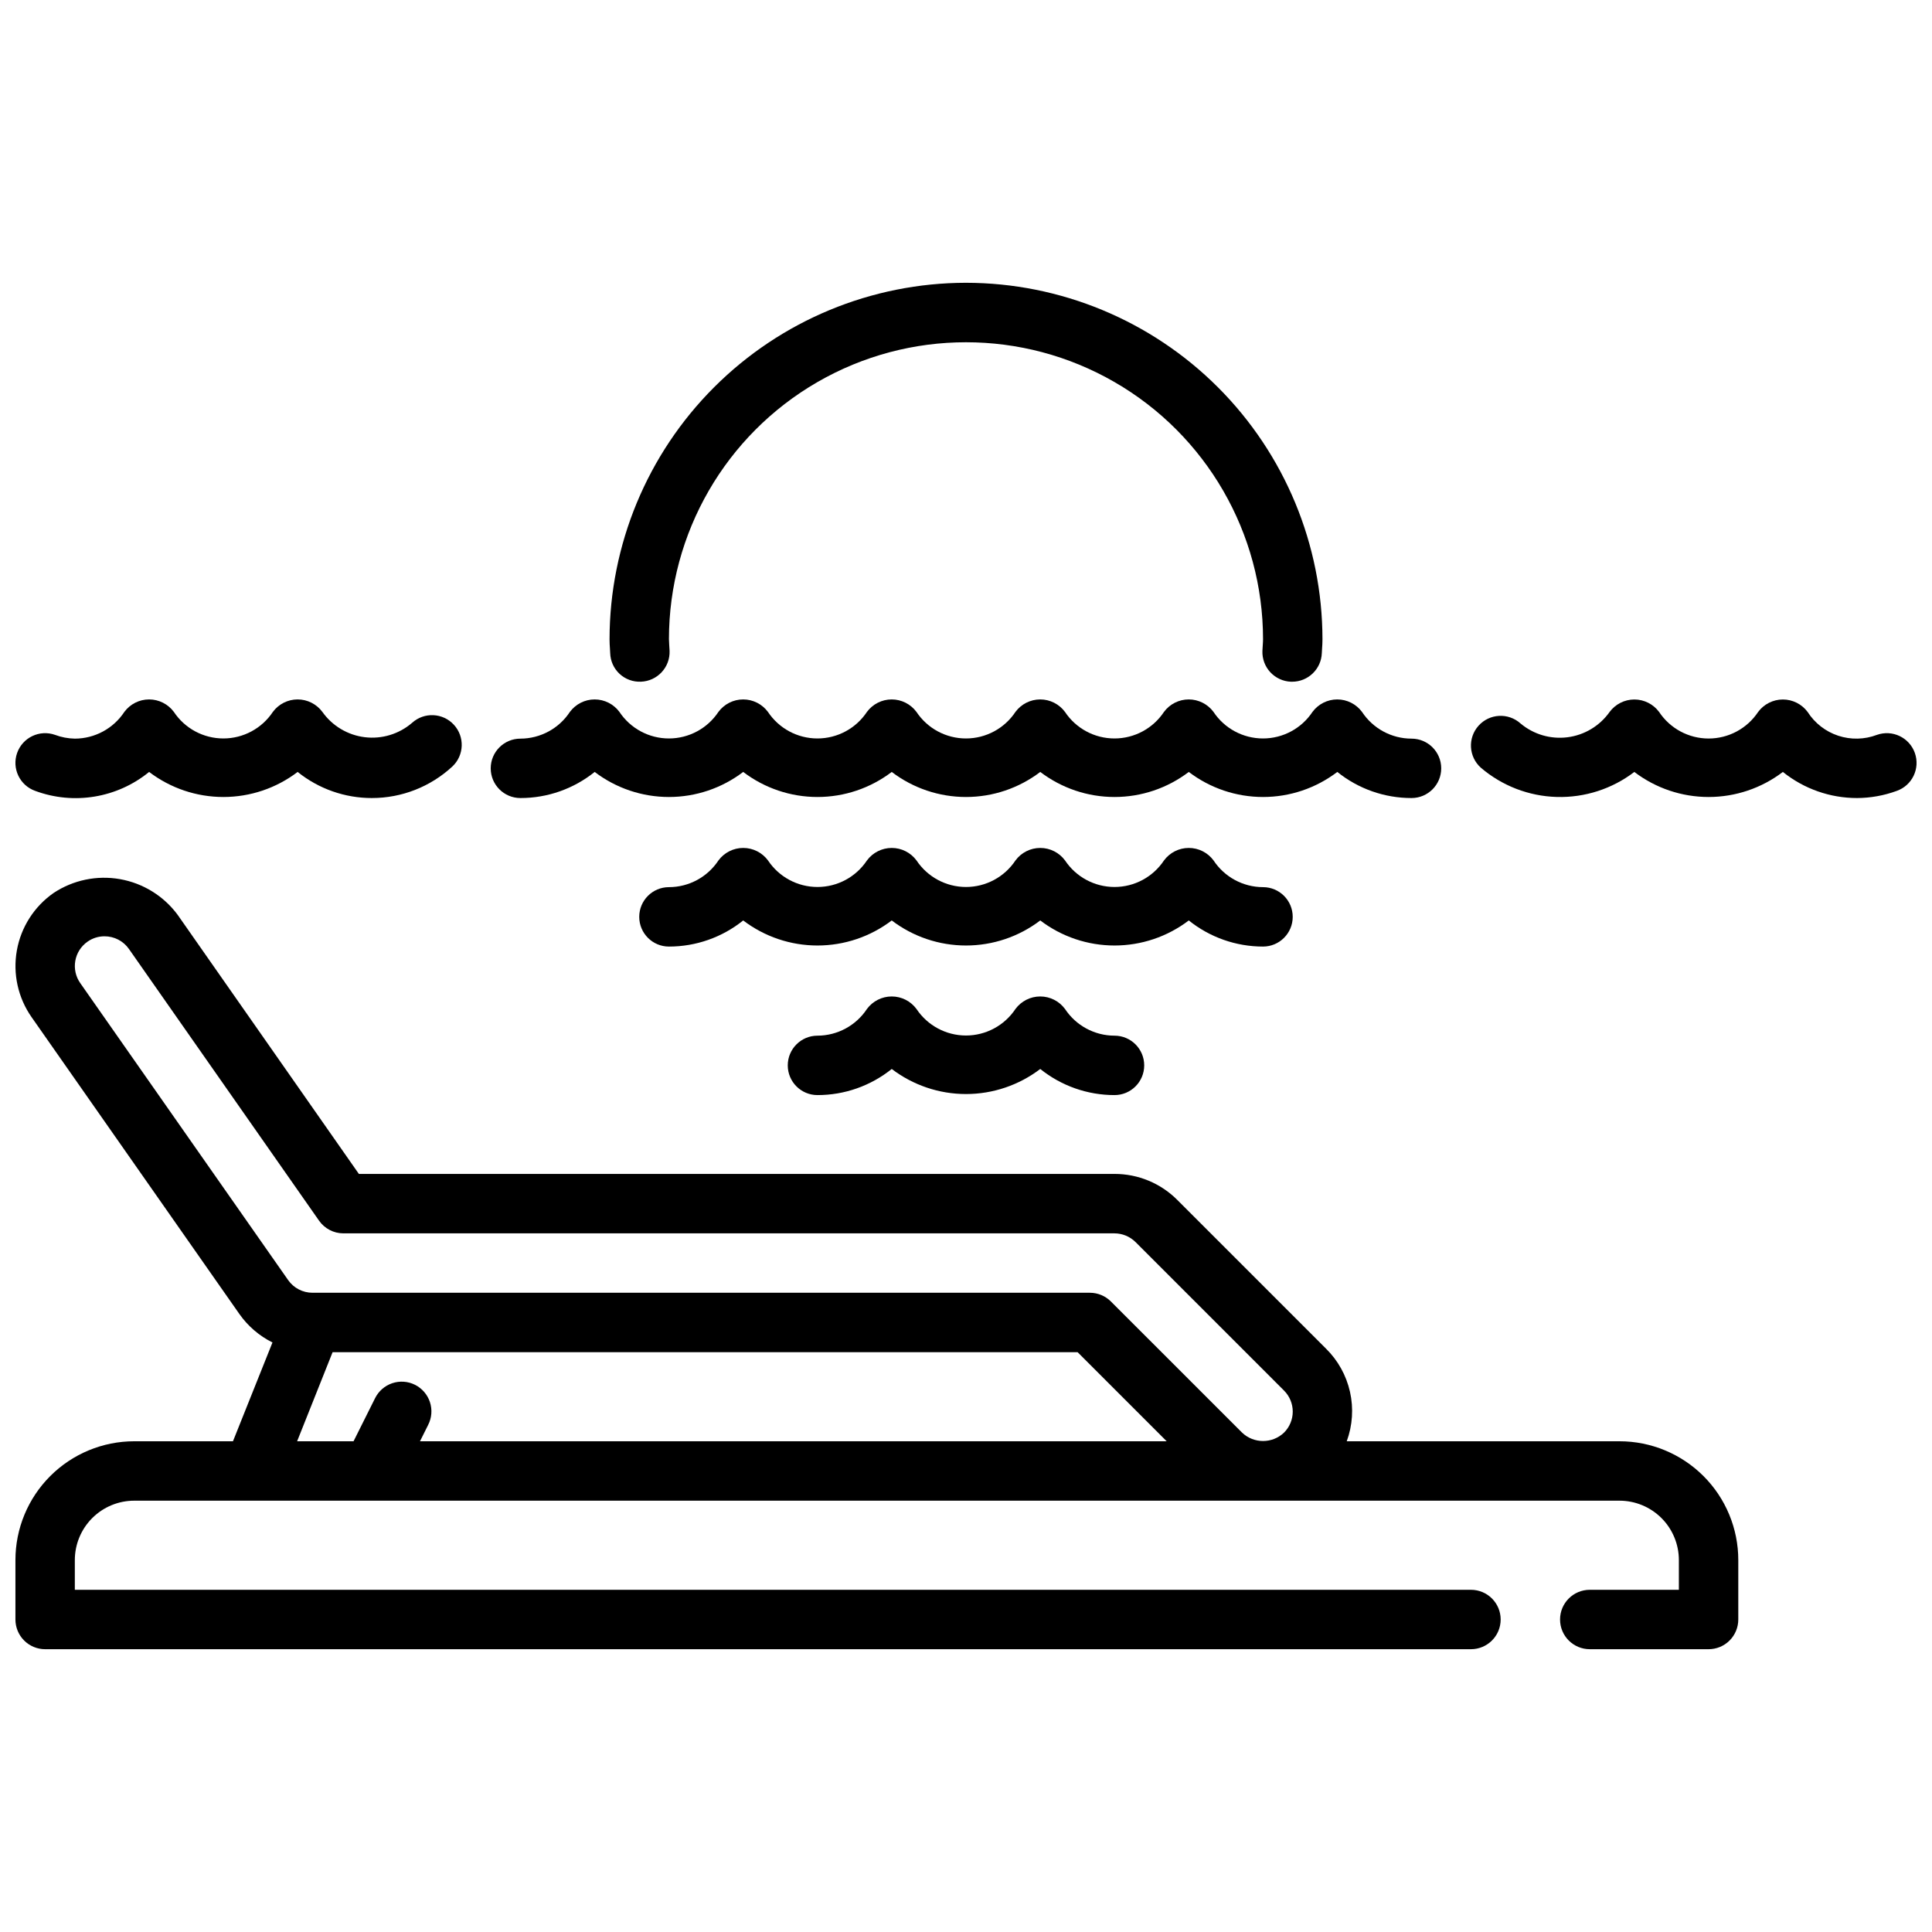
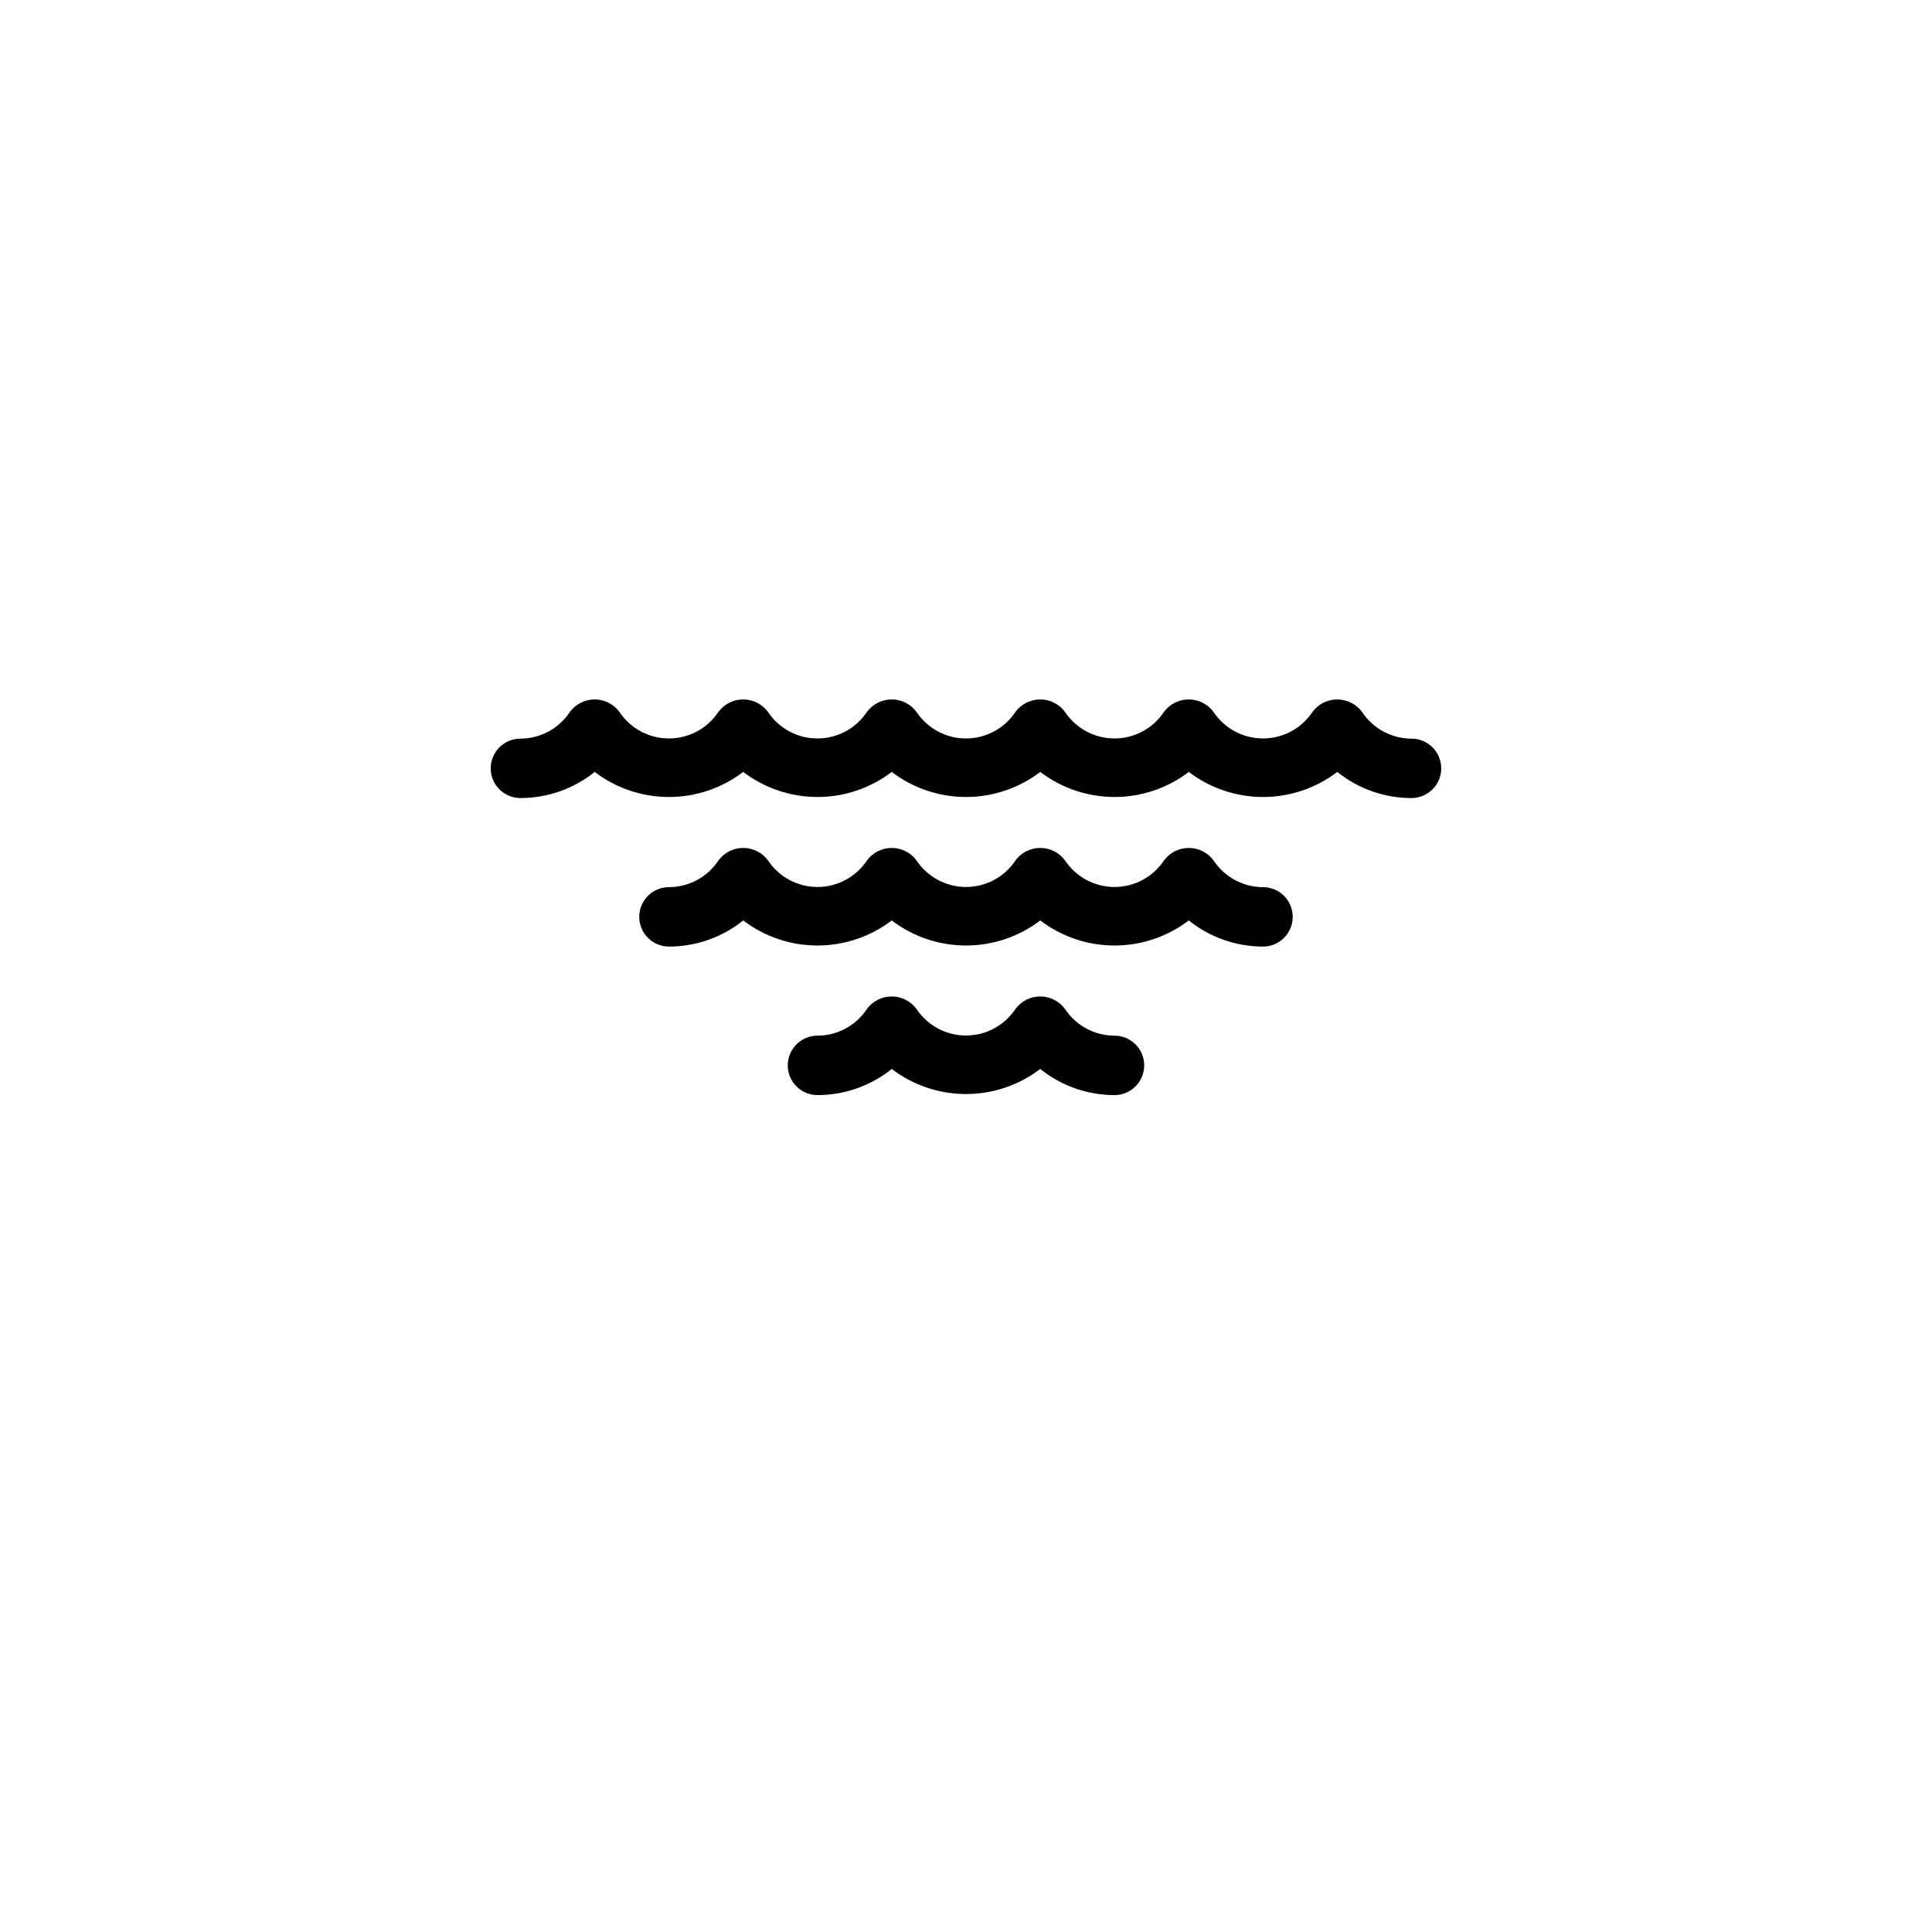
<svg xmlns="http://www.w3.org/2000/svg" width="800px" height="800px" version="1.1" viewBox="144 144 512 512">
  <defs>
    <clipPath id="c">
      <path d="m148.09 329h118.91v27h-118.91z" />
    </clipPath>
    <clipPath id="b">
      <path d="m533 329h118.9v27h-118.9z" />
    </clipPath>
    <clipPath id="a">
      <path d="m148.09 376h456.91v206h-456.91z" />
    </clipPath>
  </defs>
  <g clip-path="url(#c)">
-     <path d="m242.56 355.49c-7.156 0.008-14.102-2.434-19.68-6.918-5.656 4.309-12.57 6.641-19.68 6.641-7.113 0-14.023-2.332-19.68-6.641-8.461 6.906-19.945 8.816-30.184 5.023-4.098-1.449-6.246-5.949-4.797-10.051 1.449-4.098 5.949-6.246 10.047-4.797 1.68 0.633 3.457 0.969 5.25 1 5.285-0.012 10.211-2.672 13.117-7.086 1.539-2.078 3.973-3.305 6.562-3.305 2.586 0 5.019 1.227 6.559 3.305 2.918 4.398 7.844 7.039 13.121 7.039 5.273 0 10.199-2.641 13.117-7.039 1.539-2.078 3.973-3.305 6.562-3.305 2.586 0 5.019 1.227 6.559 3.305 2.637 3.719 6.723 6.156 11.246 6.707 4.527 0.551 9.078-0.832 12.527-3.809 3.203-2.898 8.141-2.676 11.07 0.5 2.926 3.172 2.754 8.113-0.395 11.07-5.801 5.375-13.418 8.363-21.324 8.359z" />
-   </g>
+     </g>
  <path d="m518.08 355.49c-7.156 0.008-14.102-2.434-19.68-6.918-5.656 4.309-12.57 6.641-19.68 6.641s-14.023-2.332-19.68-6.641c-5.656 4.309-12.57 6.641-19.68 6.641s-14.023-2.332-19.68-6.641c-5.656 4.309-12.57 6.641-19.68 6.641-7.113 0-14.023-2.332-19.68-6.641-5.656 4.309-12.57 6.641-19.684 6.641-7.109 0-14.023-2.332-19.68-6.641-5.656 4.309-12.57 6.641-19.68 6.641s-14.023-2.332-19.68-6.641c-5.578 4.484-12.523 6.926-19.68 6.918-4.348 0-7.871-3.523-7.871-7.871 0-4.348 3.523-7.871 7.871-7.871 5.285-0.012 10.211-2.672 13.113-7.086 1.543-2.078 3.977-3.305 6.562-3.305 2.59 0 5.023 1.227 6.562 3.305 2.918 4.398 7.844 7.039 13.117 7.039 5.277 0 10.203-2.641 13.121-7.039 1.539-2.078 3.973-3.305 6.559-3.305 2.59 0 5.023 1.227 6.562 3.305 2.918 4.398 7.844 7.039 13.117 7.039 5.277 0 10.203-2.641 13.121-7.039 1.539-2.078 3.973-3.305 6.562-3.305 2.586 0 5.019 1.227 6.559 3.305 2.918 4.398 7.844 7.039 13.121 7.039 5.273 0 10.199-2.641 13.117-7.039 1.539-2.078 3.973-3.305 6.562-3.305 2.586 0 5.019 1.227 6.559 3.305 2.918 4.398 7.844 7.039 13.121 7.039 5.273 0 10.199-2.641 13.117-7.039 1.539-2.078 3.973-3.305 6.562-3.305 2.586 0 5.019 1.227 6.562 3.305 2.914 4.398 7.84 7.039 13.117 7.039s10.203-2.641 13.117-7.039c1.539-2.078 3.977-3.305 6.562-3.305 2.586 0 5.023 1.227 6.562 3.305 2.906 4.414 7.836 7.078 13.121 7.086 4.348 0 7.871 3.523 7.871 7.871 0 4.348-3.523 7.871-7.871 7.871z" />
  <g clip-path="url(#b)">
-     <path d="m636.16 355.49c-7.156 0.008-14.102-2.434-19.68-6.918-5.656 4.309-12.57 6.641-19.68 6.641-7.113 0-14.027-2.332-19.684-6.641-5.883 4.496-13.133 6.836-20.539 6.633-7.402-0.203-14.512-2.941-20.141-7.758-3.238-2.902-3.512-7.879-0.609-11.121 2.898-3.238 7.879-3.512 11.117-0.609 3.465 2.914 7.988 4.242 12.477 3.664 4.484-0.578 8.527-3.008 11.141-6.703 1.539-2.078 3.973-3.305 6.559-3.305 2.59 0 5.023 1.227 6.562 3.305 2.918 4.398 7.844 7.039 13.121 7.039 5.273 0 10.199-2.641 13.117-7.039 1.539-2.078 3.973-3.305 6.562-3.305 2.586 0 5.019 1.227 6.559 3.305 1.898 2.969 4.762 5.191 8.105 6.297 3.344 1.105 6.969 1.023 10.262-0.227 4.098-1.449 8.598 0.699 10.047 4.797 1.453 4.102-0.695 8.602-4.797 10.051-3.363 1.234-6.918 1.875-10.5 1.895z" />
+     <path d="m636.16 355.49z" />
  </g>
  <g clip-path="url(#a)">
-     <path d="m573.18 525.95h-72.281c1.539-4.191 1.84-8.738 0.863-13.094-0.977-4.359-3.191-8.34-6.375-11.473l-39.359-39.359c-4.41-4.441-10.414-6.934-16.672-6.922h-200.25l-48.02-68.652c-3.691-5-9.164-8.387-15.285-9.469-6.121-1.078-12.422 0.234-17.602 3.668-5.137 3.586-8.641 9.066-9.734 15.234-1.098 6.168 0.305 12.52 3.891 17.656l55.105 78.719c2.25 3.188 5.254 5.769 8.746 7.512l-10.469 26.18h-26.16c-8.352 0-16.359 3.32-22.266 9.223-5.906 5.906-9.223 13.914-9.223 22.266v15.746c0 2.086 0.828 4.09 2.305 5.566 1.477 1.477 3.481 2.305 5.566 2.305h377.86c4.348 0 7.871-3.523 7.871-7.871s-3.523-7.871-7.871-7.871h-369.99v-7.875c0-4.176 1.66-8.18 4.613-11.133 2.953-2.949 6.957-4.609 11.133-4.609h393.6c4.176 0 8.18 1.66 11.133 4.609 2.953 2.953 4.609 6.957 4.609 11.133v7.871l-23.613 0.004c-4.348 0-7.875 3.523-7.875 7.871s3.527 7.871 7.875 7.871h31.488c2.086 0 4.09-0.828 5.566-2.305 1.473-1.477 2.305-3.481 2.305-5.566v-15.746c0-8.352-3.316-16.359-9.223-22.266-5.906-5.902-13.914-9.223-22.266-9.223zm-407.92-121.43c-1.199-1.707-1.668-3.824-1.305-5.883 0.359-2.055 1.523-3.883 3.234-5.082 1.32-0.934 2.902-1.43 4.519-1.426 2.57-0.004 4.984 1.25 6.461 3.356l50.383 72.004c1.473 2.106 3.879 3.359 6.445 3.363h204.36c2.086 0.008 4.086 0.836 5.566 2.305l39.359 39.359c1.477 1.477 2.309 3.481 2.309 5.57 0 2.09-0.832 4.094-2.309 5.57-3.113 2.969-8.012 2.969-11.125 0l-34.754-34.746c-1.477-1.48-3.481-2.316-5.574-2.316h-206.02c-2.566 0-4.973-1.25-6.445-3.352zm66.883 97.82h197.43l23.617 23.617-197.89-0.004 2.172-4.352c0.953-1.871 1.117-4.043 0.461-6.035s-2.082-3.641-3.957-4.582c-1.879-0.938-4.051-1.086-6.039-0.414-1.988 0.672-3.625 2.109-4.551 3.992l-5.691 11.391h-14.957z" />
-   </g>
-   <path d="m400 218.94c-25.047 0.027-49.059 9.988-66.77 27.699-17.707 17.707-27.668 41.719-27.695 66.766 0 0.867 0.047 1.715 0.109 2.566l0.062 1.109c0.059 2.094 0.953 4.078 2.492 5.504 1.535 1.422 3.578 2.168 5.672 2.07 2.086-0.078 4.059-0.984 5.477-2.516 1.422-1.527 2.176-3.562 2.098-5.648l-0.094-1.574c0-0.496-0.07-0.992-0.07-1.496h-0.004c0-28.125 15.004-54.113 39.359-68.172 24.359-14.062 54.367-14.062 78.723 0 24.355 14.059 39.359 40.047 39.359 68.172 0 0.512-0.039 1-0.07 1.504l-0.094 1.574c-0.078 2.086 0.672 4.121 2.094 5.652 1.422 1.527 3.391 2.434 5.477 2.512h0.301c4.234 0.004 7.715-3.348 7.871-7.582l0.062-1.109c0.062-0.852 0.109-1.699 0.109-2.566-0.023-25.047-9.988-49.059-27.699-66.77-17.711-17.711-41.723-27.668-66.77-27.695z" />
+     </g>
  <path d="m478.72 394.85c-7.156 0-14.102-2.441-19.68-6.922-5.656 4.309-12.57 6.641-19.68 6.641s-14.023-2.332-19.68-6.641c-5.656 4.309-12.57 6.641-19.68 6.641-7.113 0-14.023-2.332-19.68-6.641-5.656 4.309-12.57 6.641-19.684 6.641-7.109 0-14.023-2.332-19.68-6.641-5.578 4.484-12.523 6.926-19.68 6.922-4.348 0-7.871-3.527-7.871-7.875 0-4.348 3.523-7.871 7.871-7.871 5.289-0.008 10.215-2.668 13.125-7.086 1.539-2.078 3.973-3.305 6.559-3.305 2.59 0 5.023 1.227 6.562 3.305 2.918 4.398 7.844 7.043 13.117 7.043 5.277 0 10.203-2.644 13.121-7.043 1.539-2.078 3.973-3.305 6.562-3.305 2.586 0 5.019 1.227 6.559 3.305 2.918 4.398 7.844 7.043 13.121 7.043 5.273 0 10.199-2.644 13.117-7.043 1.539-2.078 3.973-3.305 6.562-3.305 2.586 0 5.019 1.227 6.559 3.305 2.918 4.398 7.844 7.043 13.121 7.043 5.277 0 10.199-2.644 13.117-7.043 1.539-2.078 3.977-3.305 6.562-3.305 2.586 0 5.023 1.227 6.562 3.305 2.906 4.414 7.828 7.074 13.113 7.086 4.348 0 7.871 3.523 7.871 7.871 0 4.348-3.523 7.875-7.871 7.875z" />
  <path d="m439.36 434.21c-7.156 0.004-14.102-2.438-19.68-6.922-5.656 4.309-12.57 6.644-19.68 6.644-7.113 0-14.023-2.336-19.68-6.644-5.582 4.484-12.523 6.926-19.684 6.922-4.348 0-7.871-3.523-7.871-7.871s3.523-7.875 7.871-7.875c5.285-0.012 10.211-2.672 13.117-7.082 1.539-2.082 3.973-3.309 6.562-3.309 2.586 0 5.019 1.227 6.559 3.309 2.918 4.394 7.844 7.039 13.121 7.039 5.273 0 10.199-2.644 13.117-7.039 1.539-2.082 3.973-3.309 6.562-3.309 2.586 0 5.019 1.227 6.559 3.309 2.91 4.414 7.84 7.074 13.125 7.082 4.348 0 7.871 3.527 7.871 7.875s-3.523 7.871-7.871 7.871z" />
</svg>